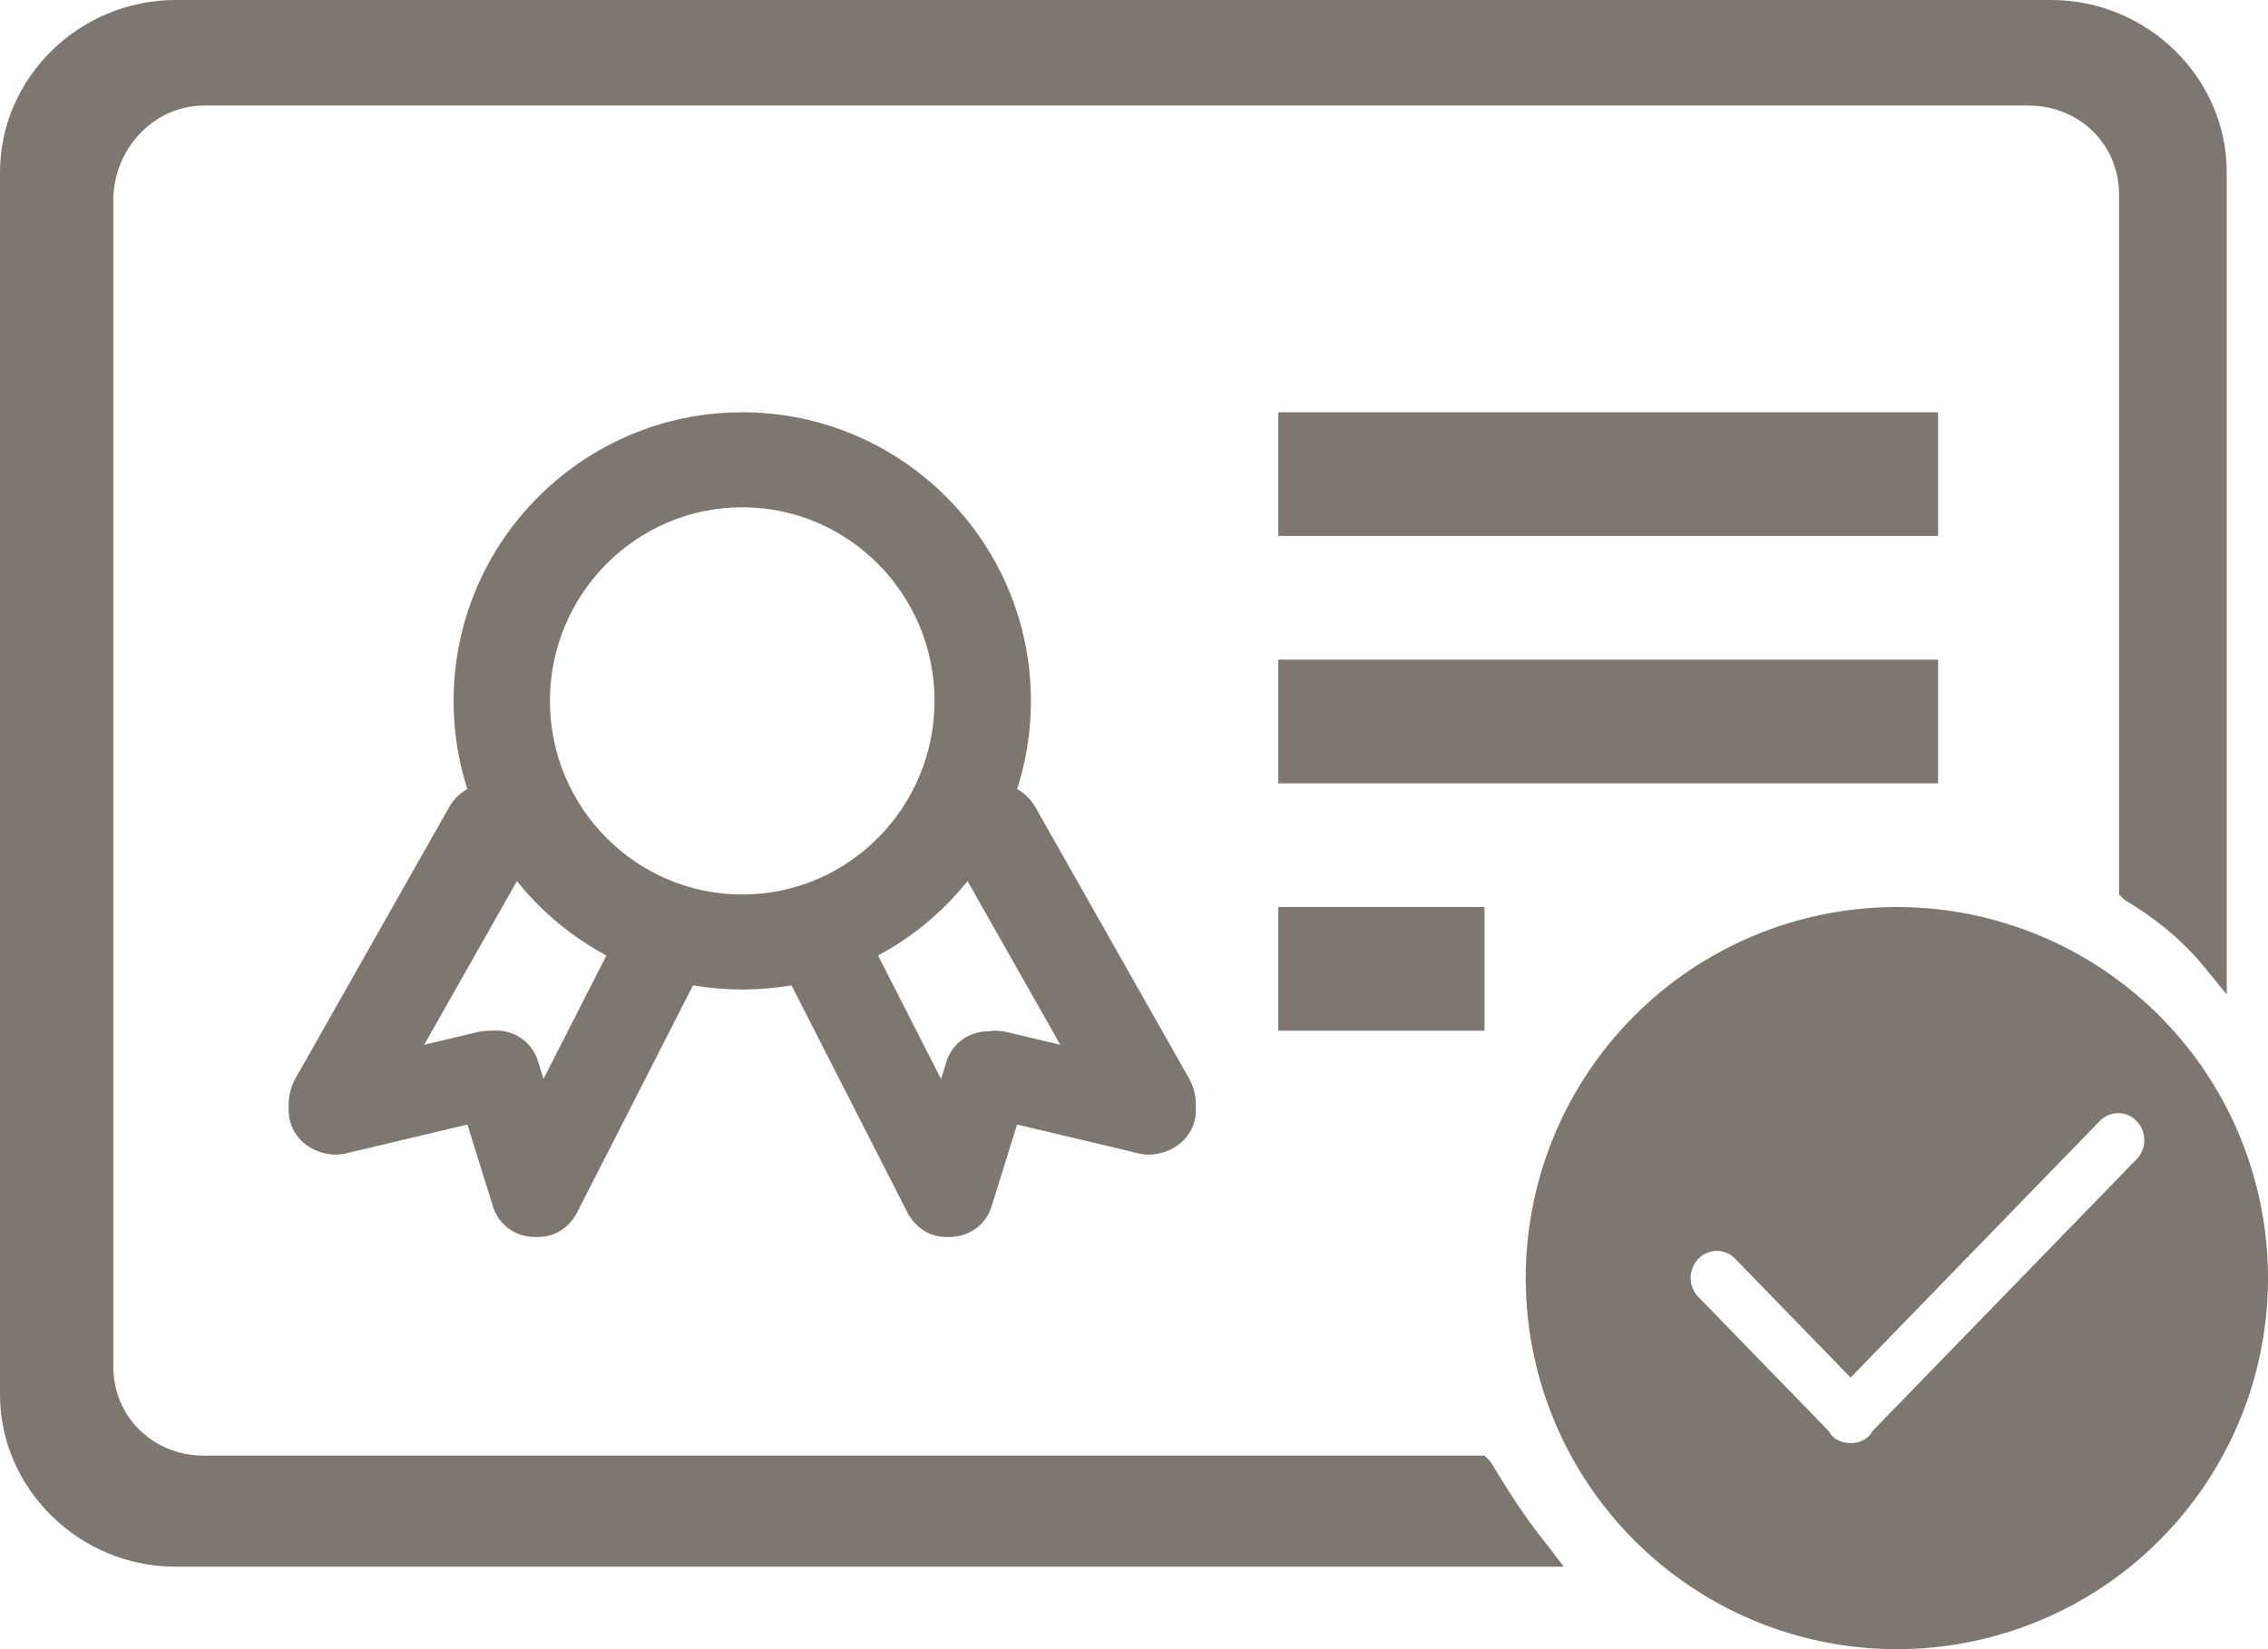
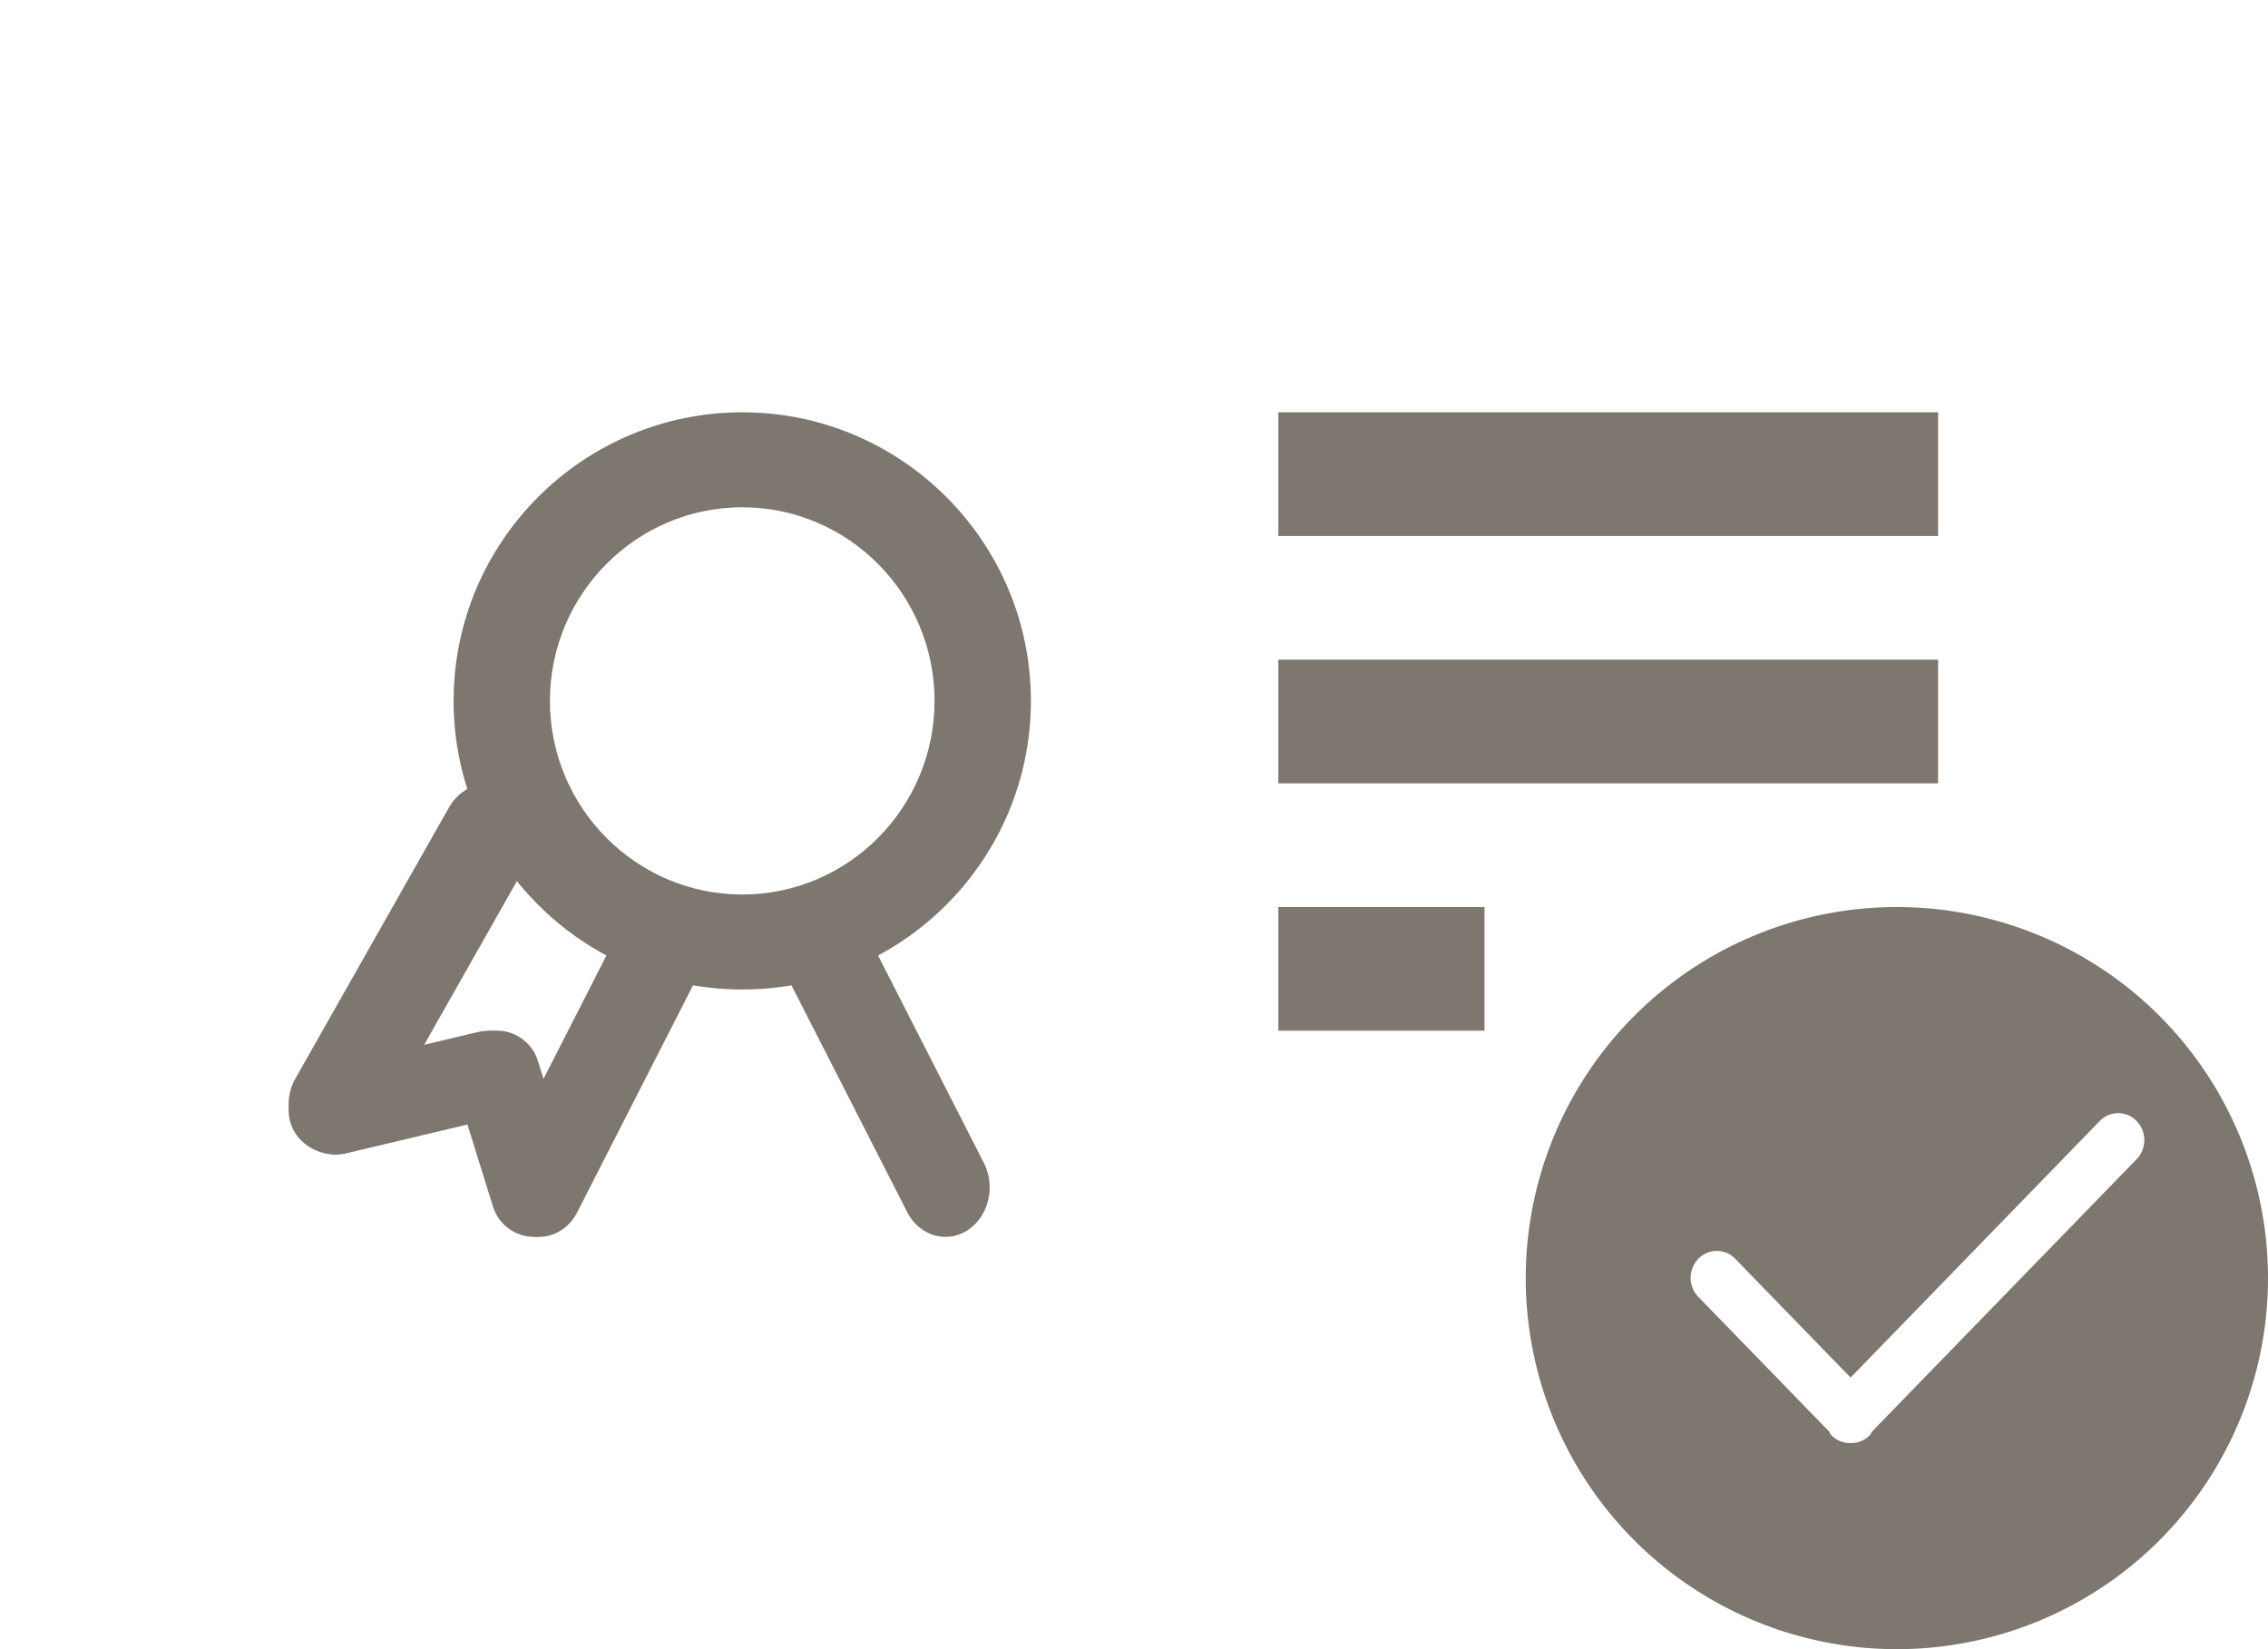
<svg xmlns="http://www.w3.org/2000/svg" t="1688366222271" class="icon" viewBox="0 0 1408 1024" version="1.1" p-id="3874" width="28.875" height="21">
  <path d="M793.6 409.6h409.6v76.8H793.6v-76.8z" fill="#7d7770" p-id="3875" />
-   <path d="M925.107 907.264L921.6 903.834H126.643c-31.667 0-56.294-24.166-56.294-55.194V124.16c0-31.027 24.627-58.624 56.294-58.624H1259.264c31.667 0 56.269 24.166 56.269 55.219v434.637l3.533 3.456c17.587 10.368 35.149 24.166 49.254 41.395l14.054 17.254V106.931C1382.4 48.307 1333.146 0 1273.344 0H109.056C49.229 0 0 48.282 0 106.931v758.938C0 924.493 49.254 972.8 109.056 972.8h861.773l-10.547-13.824c-14.08-17.203-24.627-34.458-35.174-51.712z" fill="#7d7770" p-id="3876" />
  <path d="M793.6 563.2h128v76.8h-128v-76.8zM793.6 256h409.6v76.8H793.6v-76.8zM460.8 614.4c-98.816 0-179.2-80.384-179.2-179.2s80.384-179.2 179.2-179.2 179.2 80.384 179.2 179.2-80.435 179.2-179.2 179.2z m0-299.418c-65.818 0-119.398 53.939-119.398 120.218 0 66.304 53.581 120.218 119.398 120.218 65.818 0 119.373-53.939 119.373-120.218 0-66.304-53.555-120.218-119.373-120.218z" fill="#7d7770" p-id="3877" />
-   <path d="M713.267 716.8c-9.882 0-19.456-5.35-24.96-14.976l-95.334-168.32c-8.294-14.669-3.866-33.741 9.907-42.598 13.722-8.909 31.667-4.173 40.013 10.496l95.334 168.32c8.294 14.694 3.866 33.766-9.907 42.598a27.674 27.674 0 0 1-15.053 4.48z" fill="#7d7770" p-id="3878" />
-   <path d="M713.318 716.8c-2.381 0-4.864-0.256-7.27-0.845l-95.334-22.63c-15.565-3.712-24.96-18.458-20.992-32.947 3.968-14.438 19.891-23.27 35.43-19.507l95.334 22.656c15.59 3.686 24.96 18.432 20.992 32.922-3.328 12.237-15.206 20.352-28.16 20.352z" fill="#7d7770" p-id="3879" />
-   <path d="M589.978 768a26.752 26.752 0 0 1-25.549-34.688l23.245-74.573a26.778 26.778 0 0 1 51.123 15.923l-23.296 74.598c-3.558 11.418-14.08 18.739-25.523 18.739z" fill="#7d7770" p-id="3880" />
  <path d="M587.008 768c-9.549 0-18.79-5.555-23.859-15.488l-73.139-143.334c-7.501-14.746-2.944-33.51 10.24-41.907 13.133-8.448 29.875-3.302 37.427 11.443l73.114 143.36c7.501 14.72 2.918 33.485-10.24 41.882a24.909 24.909 0 0 1-13.568 4.045zM208.333 716.8c-5.12 0-10.317-1.434-15.053-4.48-13.773-8.832-18.176-27.904-9.907-42.598l95.334-168.32c8.32-14.669 26.163-19.379 40.013-10.547 13.773 8.883 18.176 27.93 9.907 42.598l-95.334 168.32a28.672 28.672 0 0 1-24.96 15.027z" fill="#7d7770" p-id="3881" />
  <path d="M208.307 716.8c-12.979 0-24.832-8.115-28.186-20.352-3.994-14.49 5.402-29.235 20.992-32.947l95.334-22.656c15.642-3.712 31.488 5.069 35.43 19.533 3.994 14.49-5.402 29.21-20.992 32.947l-95.36 22.656c-2.406 0.589-4.864 0.819-7.219 0.819z" fill="#7d7770" p-id="3882" />
  <path d="M331.622 768c-11.418 0-21.99-7.322-25.549-18.765l-23.245-74.573a26.752 26.752 0 0 1 51.098-15.923l23.245 74.547A26.726 26.726 0 0 1 331.622 768z" fill="#7d7770" p-id="3883" />
  <path d="M334.618 768a24.909 24.909 0 0 1-13.568-4.045c-13.184-8.397-17.741-27.187-10.24-41.907l73.114-143.36c7.526-14.72 24.346-19.866 37.427-11.443 13.184 8.397 17.741 27.187 10.24 41.907l-73.139 143.36c-5.018 9.958-14.259 15.488-23.808 15.488zM1177.6 563.2a230.4 230.4 0 0 0-230.4 230.4 230.4 230.4 0 0 0 230.4 230.4 230.4 230.4 0 0 0 230.4-230.4 230.4 230.4 0 0 0-230.4-230.4z m149.248 156.134l-164.531 169.395c-0.538 0.794-0.87 1.741-1.562 2.458a15.795 15.795 0 0 1-11.878 4.813 15.744 15.744 0 0 1-11.878-4.813c-0.666-0.717-1.024-1.664-1.562-2.458L1053.952 804.864a17.075 17.075 0 0 1 0.41-23.245 15.872 15.872 0 0 1 22.528-0.384l71.987 74.138 155.008-159.667a15.872 15.872 0 0 1 22.554 0.384c6.195 6.4 6.374 16.64 0.41 23.245z" fill="#7d7770" p-id="3884" />
</svg>